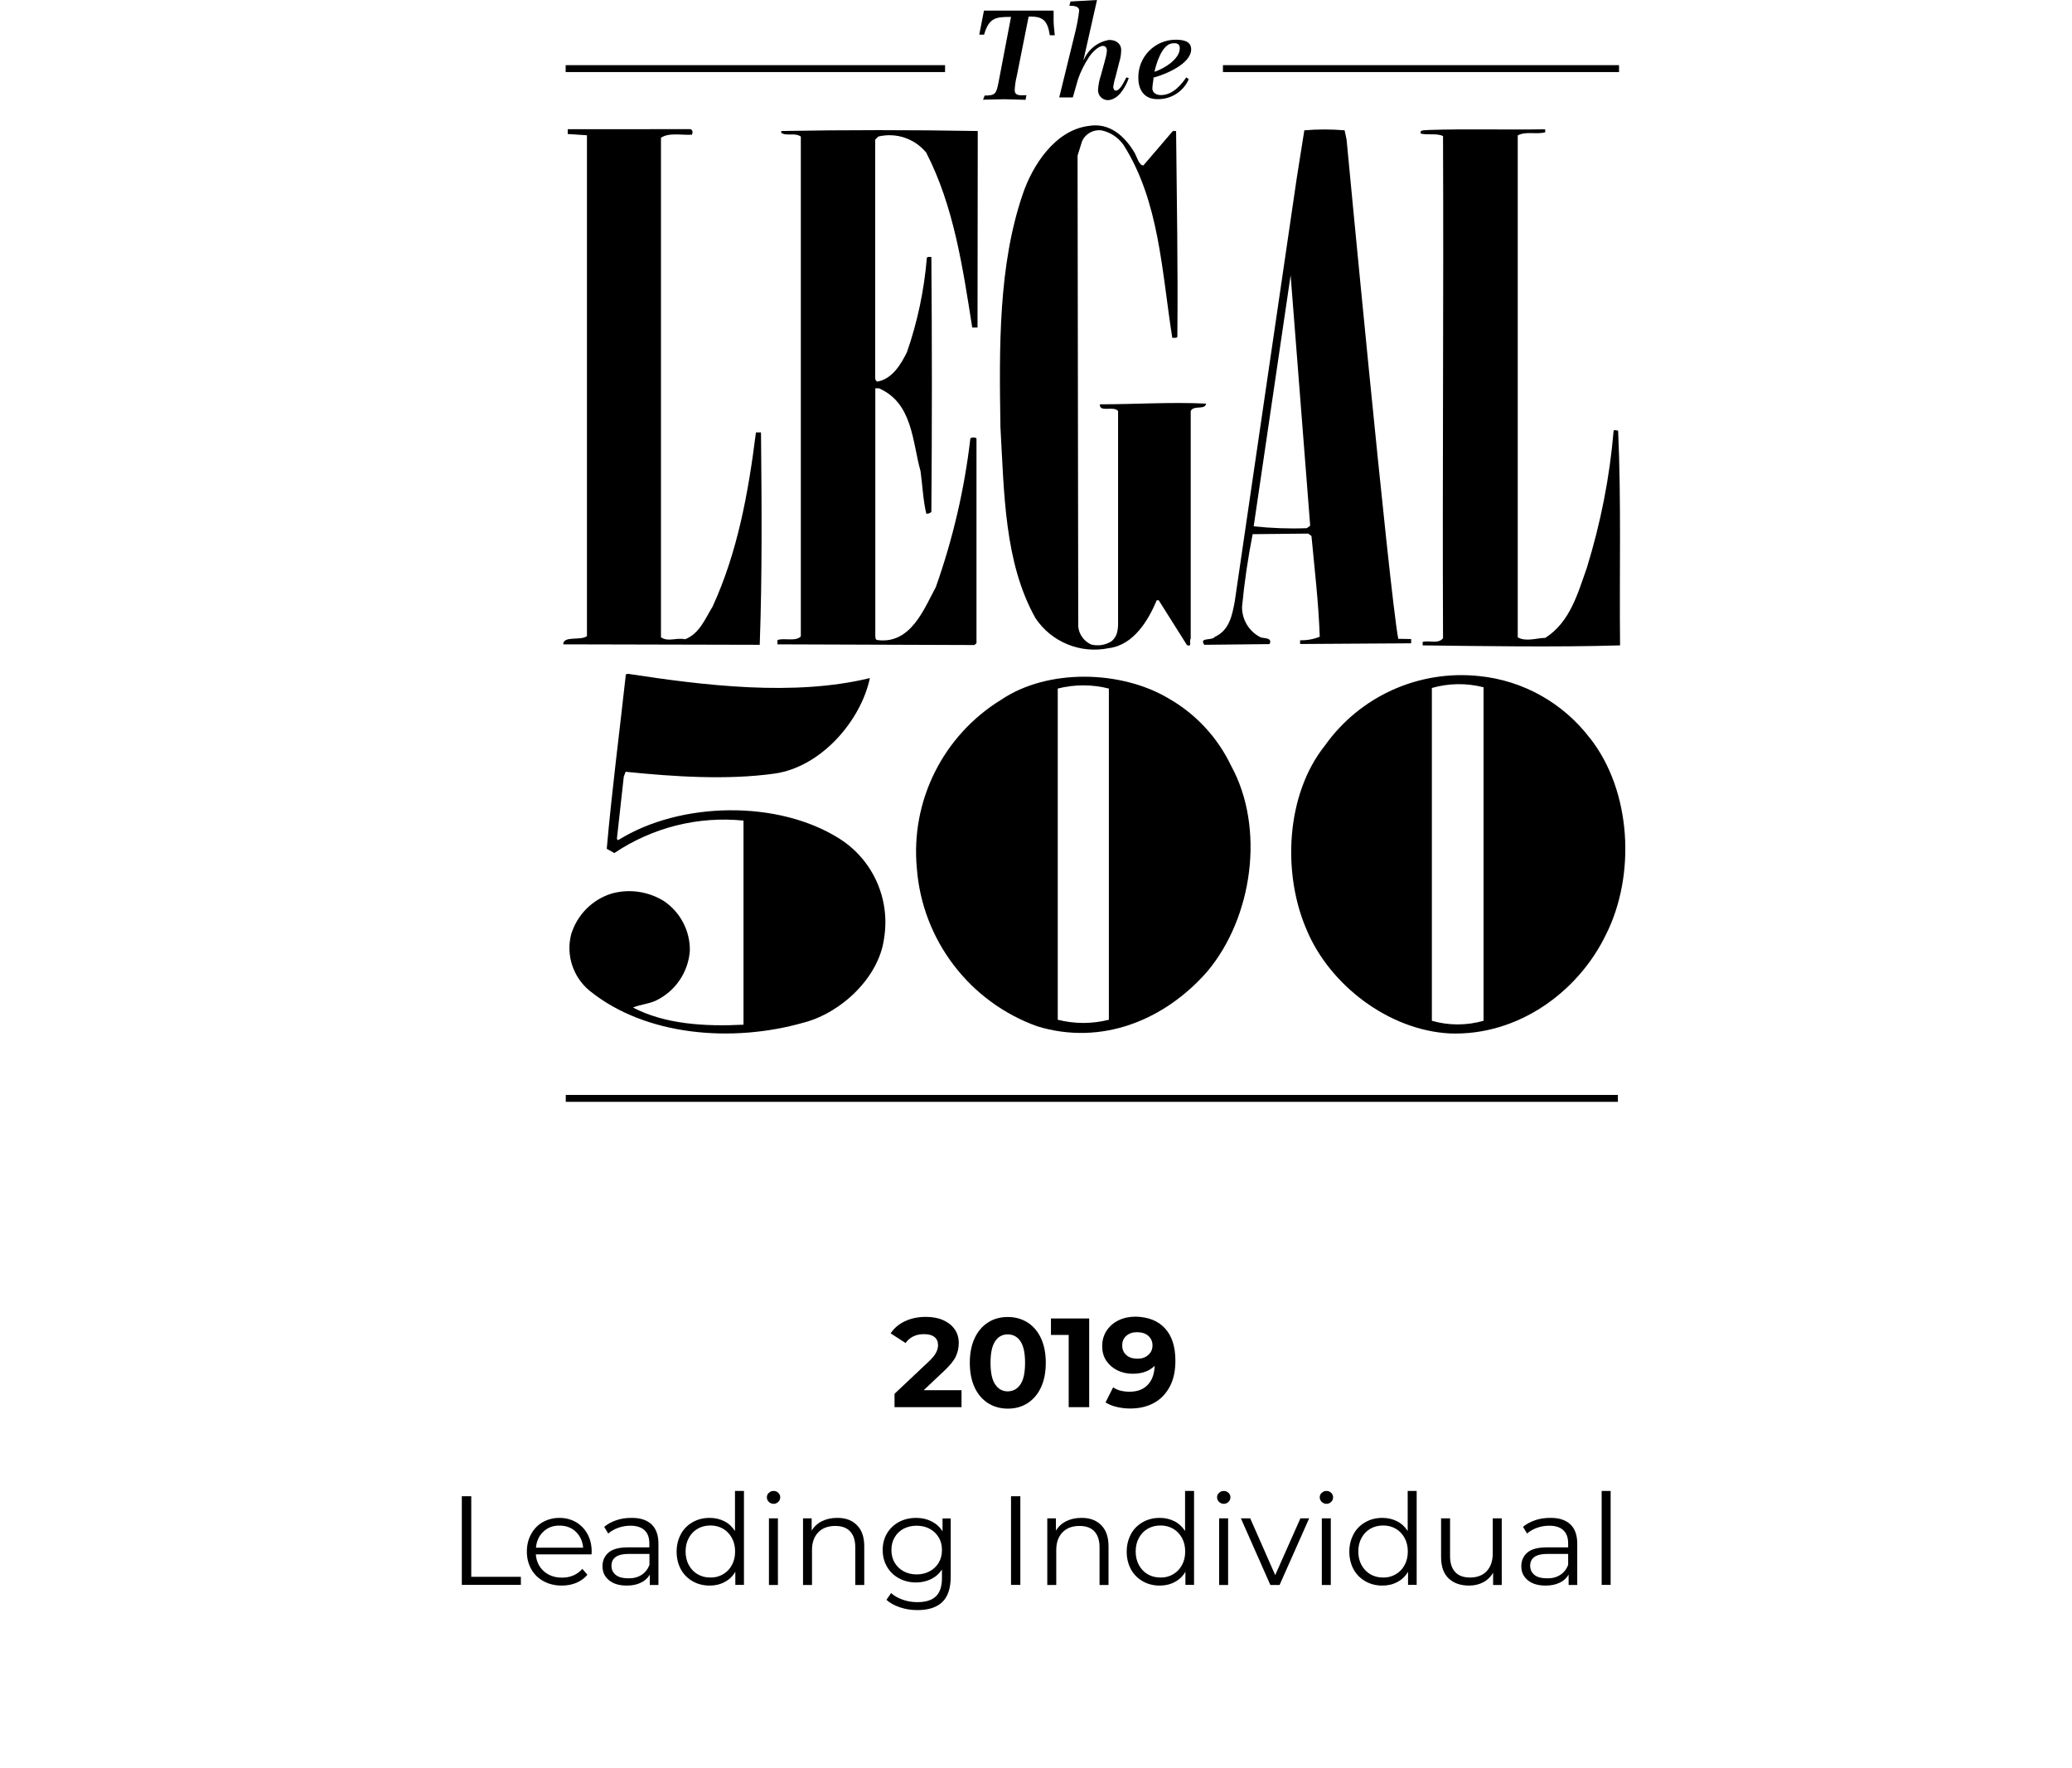
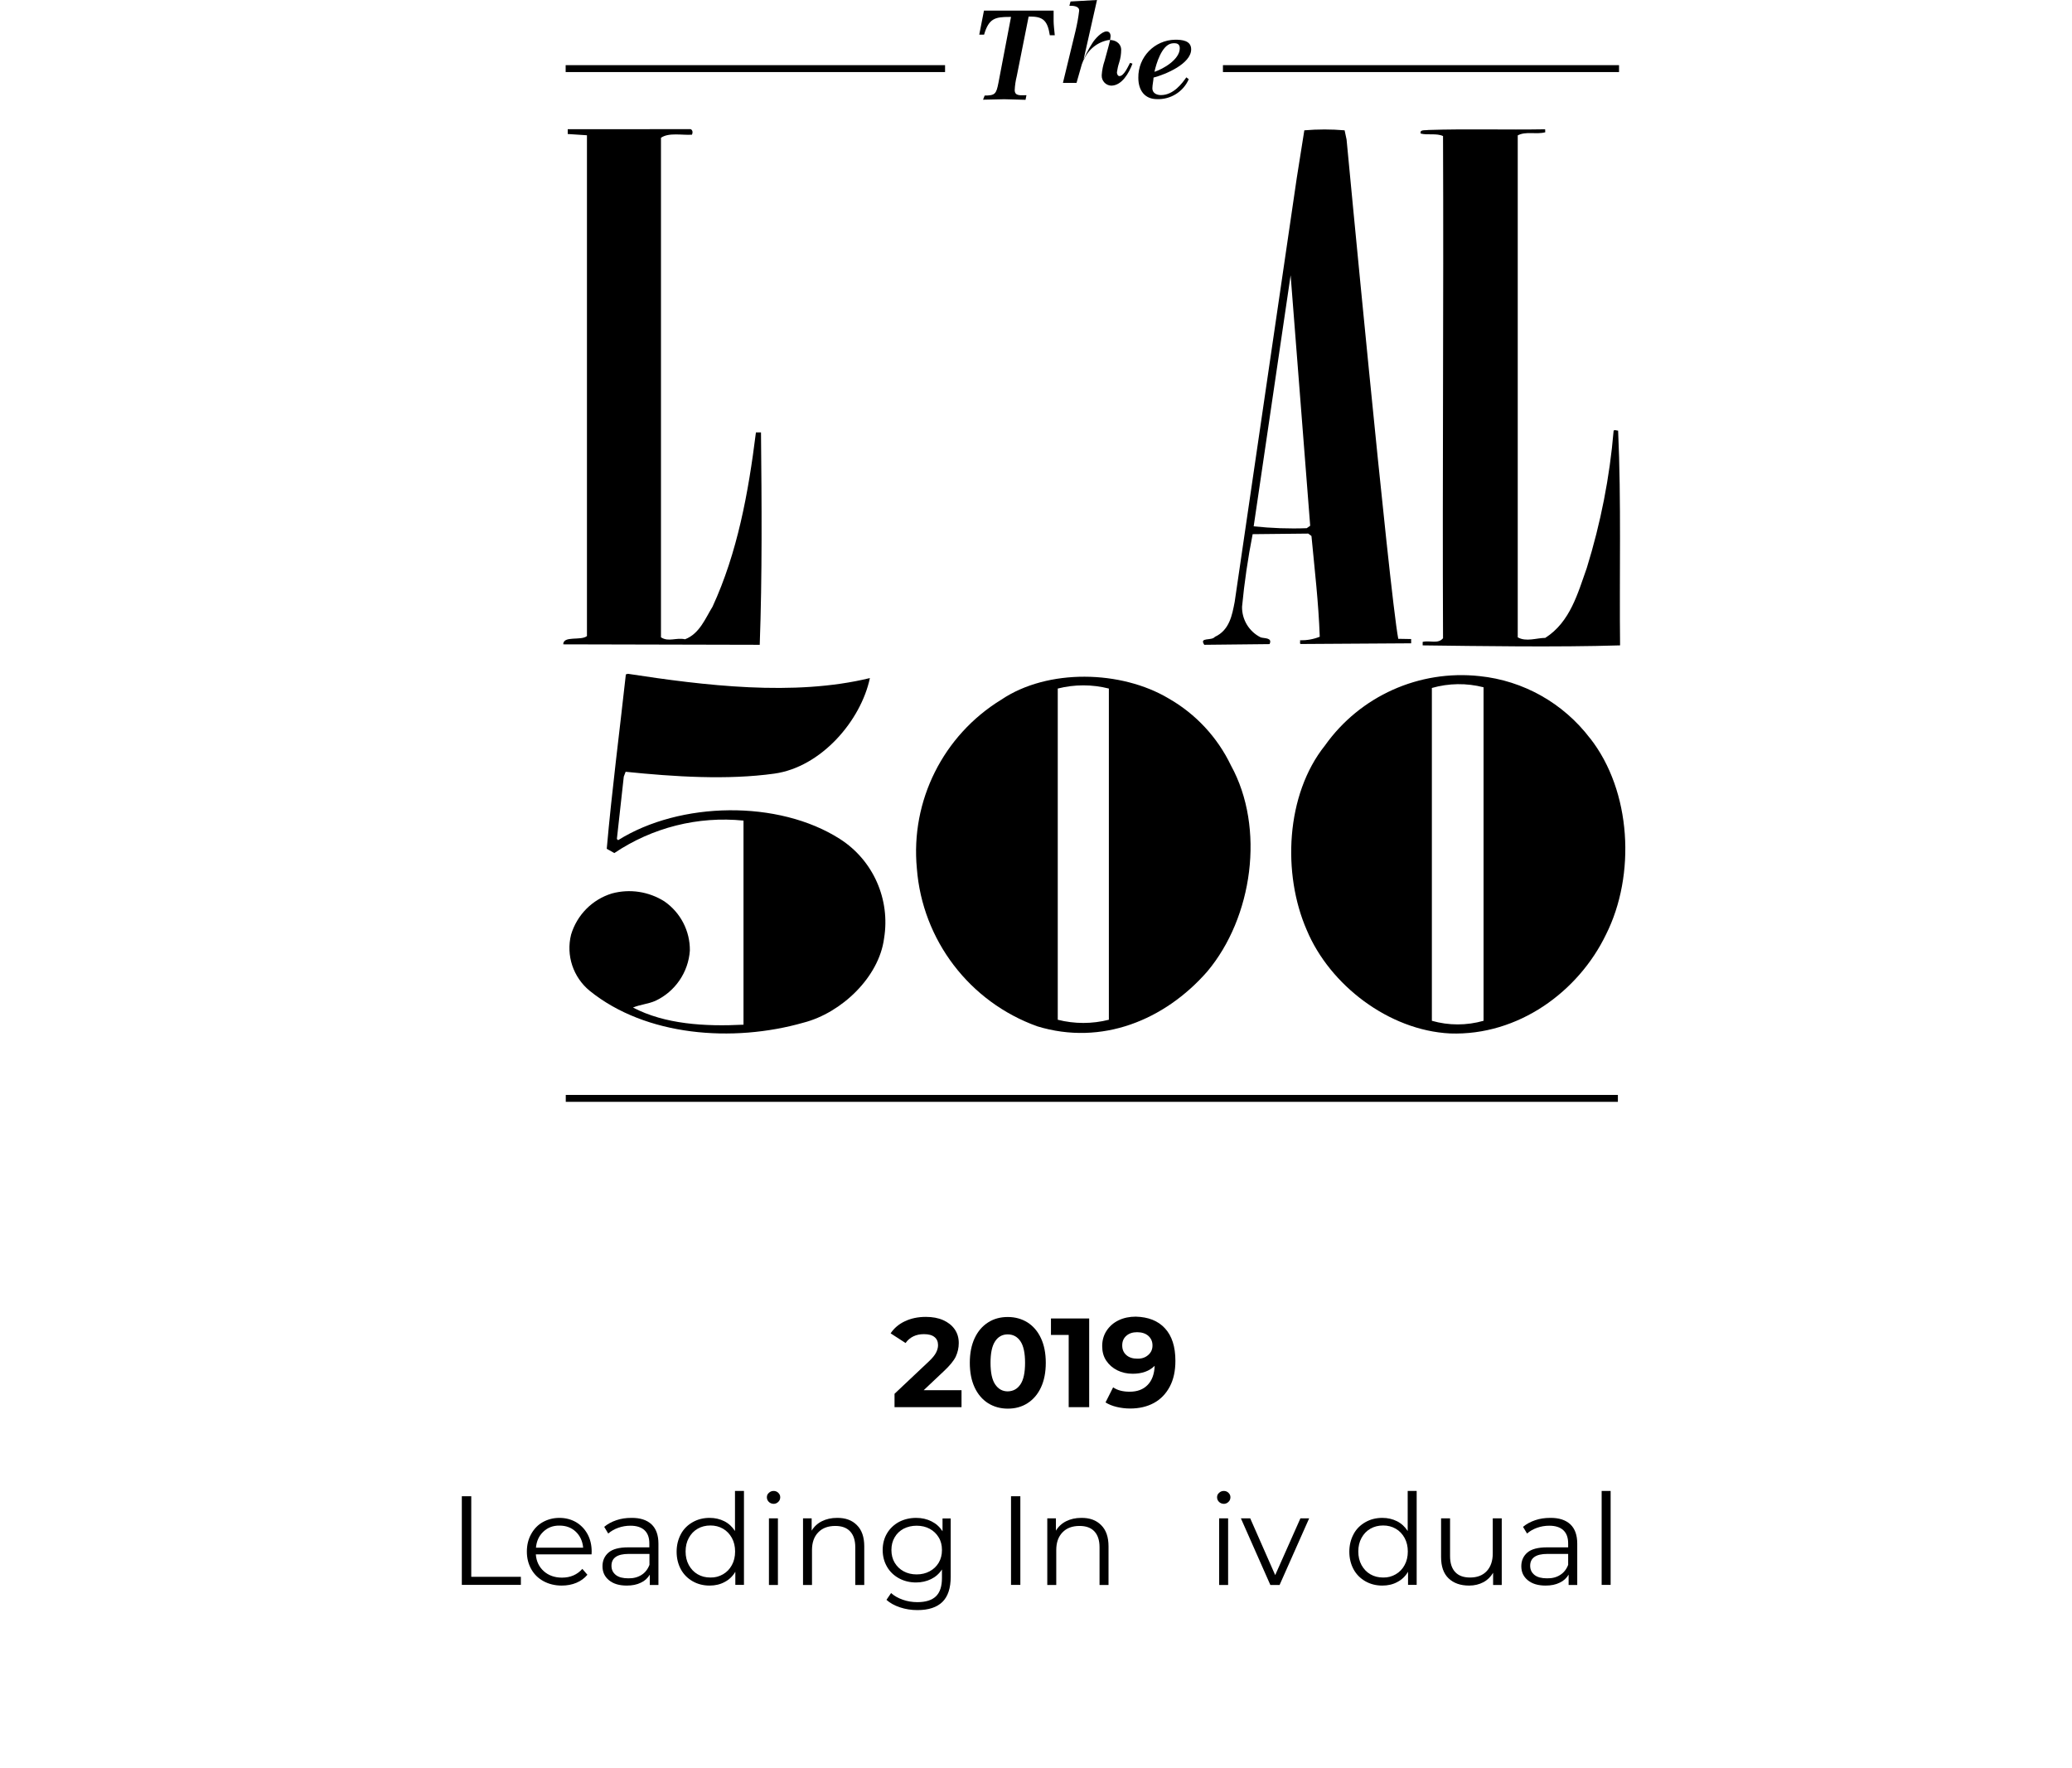
<svg xmlns="http://www.w3.org/2000/svg" version="1.1" id="Layer_1" x="0px" y="0px" viewBox="0 0 180 153.59" style="enable-background:new 0 0 180 153.59;" xml:space="preserve">
  <style type="text/css">
	.st0{fill-rule:evenodd;clip-rule:evenodd;}
	.st1{fill-rule:evenodd;clip-rule:evenodd;fill:#76B72A;}
	.st2{fill:#CA9945;}
	.st3{fill:#028BBE;}
	.st4{fill:#132C48;}
	.st5{fill:none;stroke:#000000;stroke-miterlimit:10;}
	.st6{fill:none;}
</style>
  <g>
    <g>
      <g id="Layer_2_12_">
        <g id="Layer_1-2_12_">
-           <path d="M98.55,13.24c0.22,0.38,0.39,1.13,0.78,1.13l2.56-2.99h0.28c0.06,6.08,0.17,11.68,0.11,17.87      c-0.06,0.16-0.28,0.06-0.44,0.1c-0.92-5.81-1.12-11.84-4.23-16.75c-0.46-0.66-1.15-1.12-1.94-1.28      c-0.69-0.08-1.36,0.29-1.66,0.92l-0.4,1.28l0.06,40.91c0.07,0.68,0.49,1.26,1.11,1.55c0.6,0.16,1.24,0.06,1.77-0.27      c0.66-0.54,0.58-1.33,0.58-2.13V35.7c-0.39-0.48-1.63,0.17-1.58-0.58c3.11,0,6.16-0.21,9.23-0.06c-0.11,0.59-1.06,0.1-1.34,0.64      v19.79c-0.17,0.16,0.17,0.75-0.33,0.54l-2.45-3.89h-0.17c-0.72,1.71-1.99,3.89-4.16,4.16c-2.46,0.51-4.99-0.52-6.38-2.61      c-2.71-4.85-2.71-10.83-3.04-16.61c-0.11-6.94-0.18-14.02,1.94-20.22c0.83-2.45,2.77-5.54,5.72-5.92c1.85-0.32,3.16,0.92,4,2.34      " />
          <path d="M134.24,11.49c-0.78,0.21-1.67-0.11-2.39,0.27v43.6c0.72,0.42,1.66,0.05,2.39,0.05c2.17-1.38,2.83-3.89,3.61-6.08      c1.2-3.88,1.99-7.87,2.33-11.92c0.1-0.1,0.27,0,0.39,0c0.28,6.08,0.1,12.73,0.17,18.65c-5.54,0.17-12.22,0.06-17.15,0v-0.3      c0.61-0.16,1.33,0.21,1.77-0.32c-0.06-14.45,0.06-28.85,0-43.62c-0.55-0.27-1.38-0.06-1.94-0.22c-0.11-0.37,0.39-0.26,0.66-0.31      c3.33-0.11,6.77,0,10.15-0.06L134.24,11.49z" />
          <path d="M60,11.22c0.22,0.1,0.17,0.37,0.11,0.48c-0.83,0.06-2.02-0.21-2.69,0.27v43.39c0.67,0.43,1.31,0,2.09,0.17      c1.27-0.48,1.78-1.85,2.39-2.83c2.16-4.69,3.11-9.86,3.77-15.14h0.44c0.06,6.08,0.11,12.47-0.11,18.45l-17.07-0.04      c0-0.78,1.55-0.29,2.06-0.72V11.75l-1.67-0.11v-0.42H60z" />
-           <path d="M84.92,28.45h-0.46c-0.83-5.28-1.61-10.56-4-15.2c-1.01-1.22-2.62-1.76-4.16-1.39l-0.27,0.27v20.64      c-0.02,0.15,0.04,0.29,0.16,0.38c1.33-0.21,2.1-1.55,2.6-2.56c0.92-2.65,1.5-5.41,1.73-8.21c0.11-0.1,0.22-0.06,0.39-0.06      c0.06,7.31,0.06,14.83,0,22.14c-0.11,0.12-0.28,0.18-0.44,0.16c-0.28-1.17-0.33-2.45-0.5-3.69c-0.72-2.56-0.67-5.91-3.61-7.2      h-0.32v21.44c0,0.21,0,0.43,0.21,0.43c2.89,0.37,4.05-2.77,5.05-4.61c1.48-4.18,2.49-8.51,3-12.92c0.16-0.1,0.37-0.1,0.53,0      v17.8l-0.19,0.16l-17.1-0.06V55.6c0.55-0.22,1.59,0.16,2.03-0.32V11.86c-0.55-0.37-1.2,0-1.7-0.32v-0.16      c5.54-0.1,11.41-0.1,17.07,0L84.92,28.45z" />
          <path d="M121.47,55.49c-0.78-4.16-4.49-43.37-4.49-43.37l-0.17-0.8c-1.16-0.1-2.33-0.1-3.5,0l-0.66,4.16l-5.39,36.8      c-0.22,1.13-0.44,2.45-1.72,3.04c-0.29,0.37-1.39,0-0.92,0.69l5.67-0.06c0.28-0.59-0.5-0.48-0.78-0.59      c-1-0.5-1.63-1.54-1.61-2.66c0.2-2.11,0.51-4.22,0.92-6.3l4.83-0.05l0.28,0.21c0.28,2.99,0.61,5.7,0.72,8.75      c-0.55,0.22-1.13,0.32-1.72,0.31c0.06,0.11-0.06,0.27,0.06,0.32l9.6-0.06v-0.37L121.47,55.49z M113.52,45.88      c-1.54,0.06-3.08,0-4.61-0.16l3.21-21.81l1.7,21.76L113.52,45.88z" />
          <path d="M75.57,58.9c-0.78,3.69-4.22,7.73-8.3,8.3c-4.09,0.57-8.71,0.27-12.92-0.16l-0.16,0.42l-0.6,5.42l0.11,0.1      c5.38-3.37,13.93-3.52,19.27-0.1c2.89,1.85,4.39,5.25,3.83,8.64c-0.44,3.36-3.69,6.46-6.99,7.31      c-6.16,1.76-13.71,1.18-18.59-2.77c-1.43-1.18-2.06-3.07-1.61-4.87c0.51-1.71,1.84-3.06,3.55-3.58c1.55-0.42,3.2-0.17,4.56,0.69      c1.4,0.97,2.23,2.57,2.21,4.27c-0.13,1.89-1.28,3.57-3,4.37c-0.61,0.27-1.33,0.32-1.94,0.58c2.77,1.45,6.22,1.66,9.6,1.49V71.28      c-3.95-0.4-7.92,0.6-11.22,2.82l-0.66-0.37c0.44-5.01,1.11-10.15,1.66-15.15l0.18-0.05C61.14,59.54,68.97,60.51,75.57,58.9" />
          <path d="M138.13,64.13c-2.32-3.05-5.79-5.01-9.6-5.4c-5.24-0.57-10.38,1.73-13.43,6.03c-3.41,4.26-3.72,11.15-1.57,16.05      c1.99,4.74,7.1,8.69,12.44,8.96c5.93,0.21,11.15-3.63,13.54-8.58c2.61-5.18,2.22-12.48-1.38-17.07 M128.88,88.67      c-1.47,0.42-3.03,0.42-4.49,0V59.76c1.47-0.42,3.02-0.44,4.49-0.06V88.67z" />
          <path d="M106.93,66.48c-1.17-2.44-3.06-4.47-5.41-5.81c-4.11-2.45-10.49-2.62-14.54,0.11c-5.04,3.09-7.89,8.78-7.33,14.66      c0.48,6.23,4.58,11.6,10.46,13.71c5.6,1.71,11.07-0.54,14.76-4.75C108.82,79.71,109.93,71.92,106.93,66.48 M96.33,88.58      c-1.46,0.37-2.98,0.37-4.44,0V59.81c1.46-0.37,2.98-0.37,4.44,0V88.58z" />
          <path d="M88.33,6.61c-0.1,0.4-0.16,0.8-0.18,1.21c0,0.55,0.52,0.45,1.02,0.45l-0.08,0.4l-1.85-0.05L85.4,8.66l0.14-0.36      c0.92,0,1.01-0.15,1.2-1.12l1.09-5.71h-0.14c-1.23,0-1.79,0.12-2.2,1.54h-0.42l0.41-2.09h3.13h2.92c0,0.31,0,0.64,0,0.92      s0.06,0.81,0.1,1.22H91.2c-0.19-1.22-0.55-1.62-1.67-1.62h-0.17L88.33,6.61z" />
-           <path d="M93.43,2.7c0.14-0.59,0.25-1.18,0.32-1.78c0-0.42-0.58-0.42-0.85-0.42L93,0.13L95.3,0l-1.16,5.14v0.09      c0.38-0.93,1.22-1.6,2.21-1.76c0.76,0,1.05,0.47,1.05,0.84c0,0.39-0.06,0.77-0.18,1.14l-0.32,1.26      c-0.09,0.27-0.15,0.55-0.19,0.83c0,0.15,0.08,0.33,0.22,0.33c0.39,0,0.74-0.82,0.92-1.15l0.21,0.07      c-0.3,0.81-0.92,1.91-1.85,1.91c-0.47-0.02-0.84-0.42-0.82-0.89c0-0.01,0-0.02,0-0.03c0.03-0.42,0.11-0.84,0.25-1.24l0.33-1.21      c0.09-0.3,0.16-0.61,0.19-0.92c0-0.25-0.12-0.42-0.35-0.42c-0.42,0-1.02,0.66-1.23,1.01c-0.38,0.58-0.69,1.2-0.92,1.85      l-0.46,1.61h-1.18L93.43,2.7z" />
+           <path d="M93.43,2.7c0.14-0.59,0.25-1.18,0.32-1.78c0-0.42-0.58-0.42-0.85-0.42L93,0.13L95.3,0l-1.16,5.14v0.09      c0.38-0.93,1.22-1.6,2.21-1.76c0.76,0,1.05,0.47,1.05,0.84c0,0.39-0.06,0.77-0.18,1.14c-0.09,0.27-0.15,0.55-0.19,0.83c0,0.15,0.08,0.33,0.22,0.33c0.39,0,0.74-0.82,0.92-1.15l0.21,0.07      c-0.3,0.81-0.92,1.91-1.85,1.91c-0.47-0.02-0.84-0.42-0.82-0.89c0-0.01,0-0.02,0-0.03c0.03-0.42,0.11-0.84,0.25-1.24l0.33-1.21      c0.09-0.3,0.16-0.61,0.19-0.92c0-0.25-0.12-0.42-0.35-0.42c-0.42,0-1.02,0.66-1.23,1.01c-0.38,0.58-0.69,1.2-0.92,1.85      l-0.46,1.61h-1.18L93.43,2.7z" />
          <path d="M103.27,6.88c-0.47,1.09-1.58,1.78-2.77,1.73c-1.01,0-1.61-0.71-1.61-1.85c-0.03-1.8,1.4-3.28,3.2-3.31      c0.58,0,1.39,0.06,1.39,0.84c-0.01,1.25-2.21,2.17-3.27,2.45c0,0.23-0.1,0.64-0.1,0.92c0,0.49,0.46,0.6,0.75,0.6      c1.09,0,1.85-1.04,2.2-1.54L103.27,6.88z M102.49,4.19c0-0.38-0.25-0.48-0.69-0.42c-0.88,0.14-1.36,1.78-1.51,2.47      C101.03,6,102.49,5.18,102.49,4.19" />
          <rect x="49.14" y="5.66" width="32.96" height="0.6" />
          <rect x="106.24" y="5.66" width="34.41" height="0.6" />
          <rect x="49.15" y="95.11" width="91.4" height="0.6" />
        </g>
      </g>
      <g>
        <g>
          <path d="M83.53,120.78v1.45h-5.82v-1.16l2.97-2.8c0.32-0.3,0.53-0.56,0.64-0.78c0.11-0.22,0.17-0.43,0.17-0.64      c0-0.31-0.1-0.54-0.31-0.71s-0.51-0.25-0.92-0.25c-0.34,0-0.64,0.06-0.91,0.19c-0.27,0.13-0.5,0.32-0.68,0.58l-1.3-0.84      c0.3-0.45,0.71-0.8,1.24-1.05s1.13-0.38,1.82-0.38c0.57,0,1.07,0.09,1.5,0.28c0.43,0.19,0.76,0.45,1,0.79s0.36,0.74,0.36,1.2      c0,0.42-0.09,0.81-0.26,1.18c-0.18,0.37-0.52,0.78-1.02,1.25l-1.77,1.67H83.53z" />
          <path d="M85.84,121.89c-0.5-0.32-0.89-0.77-1.17-1.37c-0.28-0.6-0.42-1.31-0.42-2.14c0-0.83,0.14-1.54,0.42-2.14      c0.28-0.6,0.67-1.05,1.17-1.37c0.5-0.32,1.07-0.47,1.71-0.47c0.64,0,1.21,0.16,1.71,0.47c0.5,0.32,0.89,0.77,1.17,1.37      c0.28,0.6,0.42,1.31,0.42,2.14c0,0.83-0.14,1.54-0.42,2.14c-0.28,0.6-0.67,1.05-1.17,1.37c-0.5,0.32-1.07,0.47-1.71,0.47      C86.91,122.36,86.34,122.2,85.84,121.89z M88.65,120.25c0.27-0.4,0.4-1.03,0.4-1.87c0-0.84-0.13-1.47-0.4-1.87      c-0.27-0.4-0.64-0.6-1.11-0.6c-0.46,0-0.83,0.2-1.09,0.6c-0.27,0.4-0.4,1.03-0.4,1.87c0,0.84,0.13,1.47,0.4,1.87      s0.63,0.61,1.09,0.61C88.02,120.85,88.38,120.65,88.65,120.25z" />
          <path d="M94.62,114.53v7.7h-1.78v-6.27H91.3v-1.43H94.62z" />
          <path d="M101.2,115.38c0.61,0.66,0.91,1.6,0.91,2.83c0,0.87-0.16,1.62-0.49,2.24c-0.33,0.62-0.79,1.1-1.38,1.42      c-0.59,0.32-1.28,0.48-2.06,0.48c-0.41,0-0.8-0.05-1.18-0.14c-0.37-0.09-0.69-0.22-0.96-0.39l0.66-1.31      c0.37,0.26,0.85,0.38,1.44,0.38c0.65,0,1.17-0.19,1.55-0.58c0.38-0.38,0.59-0.94,0.62-1.67c-0.46,0.46-1.1,0.69-1.91,0.69      c-0.49,0-0.94-0.1-1.34-0.3s-0.72-0.48-0.96-0.84c-0.24-0.36-0.35-0.78-0.35-1.26c0-0.51,0.13-0.96,0.39-1.35      c0.26-0.39,0.61-0.69,1.05-0.9c0.44-0.21,0.94-0.31,1.48-0.31C99.75,114.4,100.59,114.72,101.2,115.38z M99.75,117.7      c0.25-0.22,0.37-0.49,0.37-0.83c0-0.34-0.12-0.61-0.36-0.83c-0.24-0.21-0.57-0.32-0.98-0.32c-0.38,0-0.69,0.1-0.93,0.31      s-0.36,0.48-0.36,0.84c0,0.35,0.12,0.63,0.36,0.84s0.56,0.31,0.95,0.31C99.19,118.03,99.5,117.92,99.75,117.7z" />
        </g>
        <g>
          <path d="M40.13,129.97h0.81v7h4.31v0.7h-5.13V129.97z" />
          <path d="M51.39,135.02h-4.84c0.04,0.6,0.28,1.09,0.69,1.46s0.95,0.56,1.58,0.56c0.36,0,0.69-0.06,0.99-0.19      c0.3-0.13,0.56-0.32,0.78-0.57l0.44,0.51c-0.26,0.31-0.58,0.54-0.96,0.7c-0.38,0.16-0.81,0.24-1.27,0.24      c-0.59,0-1.12-0.13-1.58-0.38c-0.46-0.25-0.82-0.6-1.07-1.05s-0.38-0.95-0.38-1.52c0-0.56,0.12-1.07,0.37-1.52      c0.25-0.45,0.58-0.8,1.01-1.04s0.91-0.37,1.45-0.37s1.02,0.13,1.44,0.37c0.42,0.25,0.76,0.6,1,1.04      c0.24,0.44,0.36,0.95,0.36,1.52L51.39,135.02z M47.2,133.05c-0.38,0.36-0.59,0.82-0.64,1.39h4.1c-0.05-0.57-0.27-1.04-0.64-1.39      c-0.38-0.36-0.85-0.53-1.41-0.53C48.04,132.51,47.58,132.69,47.2,133.05z" />
          <path d="M56.6,132.41c0.4,0.38,0.6,0.94,0.6,1.68v3.59h-0.75v-0.9c-0.18,0.3-0.43,0.54-0.78,0.7c-0.34,0.17-0.75,0.25-1.22,0.25      c-0.65,0-1.16-0.15-1.54-0.46c-0.38-0.31-0.57-0.71-0.57-1.22c0-0.49,0.18-0.89,0.53-1.19s0.92-0.45,1.7-0.45h1.84v-0.35      c0-0.5-0.14-0.88-0.42-1.14c-0.28-0.26-0.69-0.39-1.22-0.39c-0.37,0-0.72,0.06-1.06,0.18c-0.34,0.12-0.63,0.29-0.87,0.5      l-0.35-0.58c0.29-0.25,0.65-0.44,1.06-0.58c0.41-0.14,0.84-0.2,1.3-0.2C55.61,131.84,56.19,132.03,56.6,132.41z M55.72,136.81      c0.32-0.2,0.55-0.49,0.7-0.88v-0.95h-1.81c-0.99,0-1.49,0.35-1.49,1.03c0,0.34,0.13,0.6,0.38,0.8s0.62,0.29,1.08,0.29      C55.02,137.11,55.4,137.01,55.72,136.81z" />
          <path d="M64.63,129.51v8.16h-0.75v-1.14c-0.23,0.39-0.54,0.69-0.93,0.89c-0.38,0.21-0.82,0.31-1.3,0.31      c-0.54,0-1.03-0.12-1.47-0.37c-0.44-0.25-0.79-0.6-1.03-1.04s-0.37-0.96-0.37-1.53c0-0.57,0.13-1.08,0.37-1.53      s0.59-0.79,1.03-1.04c0.44-0.25,0.93-0.37,1.47-0.37c0.47,0,0.89,0.1,1.27,0.29c0.38,0.19,0.69,0.48,0.93,0.85v-3.48H64.63z       M62.81,136.75c0.33-0.19,0.58-0.45,0.77-0.8c0.19-0.34,0.28-0.74,0.28-1.18c0-0.44-0.09-0.83-0.28-1.18      c-0.19-0.34-0.44-0.61-0.77-0.8c-0.33-0.19-0.69-0.28-1.09-0.28c-0.41,0-0.78,0.09-1.11,0.28c-0.33,0.19-0.58,0.45-0.77,0.8      c-0.19,0.34-0.28,0.74-0.28,1.18c0,0.44,0.09,0.83,0.28,1.18c0.19,0.34,0.44,0.61,0.77,0.8c0.33,0.19,0.69,0.28,1.11,0.28      C62.12,137.04,62.48,136.94,62.81,136.75z" />
          <path d="M66.79,130.46c-0.11-0.11-0.17-0.24-0.17-0.4c0-0.15,0.05-0.28,0.17-0.38c0.11-0.11,0.25-0.17,0.41-0.17      c0.16,0,0.3,0.05,0.41,0.16c0.11,0.11,0.17,0.23,0.17,0.38c0,0.16-0.05,0.3-0.17,0.41c-0.11,0.11-0.25,0.17-0.41,0.17      C67.04,130.62,66.9,130.57,66.79,130.46z M66.8,131.89h0.78v5.79H66.8V131.89z" />
          <path d="M74.44,132.48c0.43,0.42,0.64,1.04,0.64,1.84v3.36h-0.78v-3.28c0-0.6-0.15-1.06-0.45-1.38      c-0.3-0.32-0.73-0.47-1.29-0.47c-0.62,0-1.12,0.18-1.48,0.56c-0.36,0.37-0.54,0.88-0.54,1.53v3.04h-0.78v-5.79h0.75v1.07      c0.21-0.35,0.51-0.63,0.89-0.82s0.82-0.29,1.31-0.29C73.44,131.84,74.02,132.05,74.44,132.48z" />
          <path d="M82.59,131.89v5.08c0,0.98-0.24,1.71-0.72,2.18s-1.2,0.71-2.17,0.71c-0.54,0-1.04-0.08-1.52-0.24      c-0.48-0.16-0.87-0.38-1.17-0.65l0.4-0.59c0.28,0.25,0.62,0.44,1.02,0.58s0.82,0.21,1.26,0.21c0.73,0,1.27-0.17,1.62-0.51      s0.52-0.87,0.52-1.59v-0.74c-0.24,0.37-0.56,0.65-0.95,0.84s-0.83,0.29-1.3,0.29c-0.54,0-1.04-0.12-1.48-0.36      c-0.44-0.24-0.79-0.57-1.04-1c-0.25-0.43-0.38-0.92-0.38-1.46s0.13-1.03,0.38-1.45c0.25-0.42,0.6-0.75,1.04-0.99      c0.44-0.23,0.94-0.35,1.49-0.35c0.49,0,0.93,0.1,1.33,0.3s0.71,0.48,0.96,0.86v-1.11H82.59z M80.76,136.49      c0.34-0.18,0.6-0.43,0.79-0.75c0.19-0.32,0.28-0.69,0.28-1.1c0-0.41-0.09-0.78-0.28-1.09c-0.19-0.32-0.45-0.57-0.78-0.75      c-0.33-0.18-0.71-0.27-1.14-0.27c-0.42,0-0.79,0.09-1.13,0.26c-0.33,0.18-0.59,0.42-0.78,0.75c-0.19,0.32-0.28,0.69-0.28,1.1      c0,0.41,0.09,0.78,0.28,1.1c0.19,0.32,0.45,0.57,0.78,0.75s0.71,0.27,1.13,0.27S80.43,136.67,80.76,136.49z" />
          <path d="M87.83,129.97h0.81v7.7h-0.81V129.97z" />
          <path d="M95.66,132.48c0.43,0.42,0.64,1.04,0.64,1.84v3.36h-0.78v-3.28c0-0.6-0.15-1.06-0.45-1.38      c-0.3-0.32-0.73-0.47-1.29-0.47c-0.62,0-1.12,0.18-1.48,0.56c-0.36,0.37-0.54,0.88-0.54,1.53v3.04h-0.78v-5.79h0.75v1.07      c0.21-0.35,0.51-0.63,0.89-0.82s0.82-0.29,1.31-0.29C94.66,131.84,95.24,132.05,95.66,132.48z" />
-           <path d="M103.73,129.51v8.16h-0.75v-1.14c-0.23,0.39-0.54,0.69-0.93,0.89c-0.38,0.21-0.82,0.31-1.3,0.31      c-0.54,0-1.03-0.12-1.47-0.37c-0.44-0.25-0.79-0.6-1.03-1.04s-0.37-0.96-0.37-1.53c0-0.57,0.13-1.08,0.37-1.53      s0.59-0.79,1.03-1.04c0.44-0.25,0.93-0.37,1.47-0.37c0.47,0,0.89,0.1,1.27,0.29c0.38,0.19,0.69,0.48,0.93,0.85v-3.48H103.73z       M101.91,136.75c0.33-0.19,0.58-0.45,0.77-0.8c0.19-0.34,0.28-0.74,0.28-1.18c0-0.44-0.09-0.83-0.28-1.18      c-0.19-0.34-0.44-0.61-0.77-0.8c-0.33-0.19-0.69-0.28-1.09-0.28c-0.41,0-0.78,0.09-1.11,0.28c-0.33,0.19-0.58,0.45-0.77,0.8      c-0.19,0.34-0.28,0.74-0.28,1.18c0,0.44,0.09,0.83,0.28,1.18c0.19,0.34,0.44,0.61,0.77,0.8c0.33,0.19,0.69,0.28,1.11,0.28      C101.22,137.04,101.59,136.94,101.91,136.75z" />
          <path d="M105.9,130.46c-0.11-0.11-0.17-0.24-0.17-0.4c0-0.15,0.05-0.28,0.17-0.38c0.11-0.11,0.25-0.17,0.41-0.17      c0.16,0,0.3,0.05,0.41,0.16c0.11,0.11,0.17,0.23,0.17,0.38c0,0.16-0.05,0.3-0.17,0.41c-0.11,0.11-0.25,0.17-0.41,0.17      C106.15,130.62,106.01,130.57,105.9,130.46z M105.91,131.89h0.78v5.79h-0.78V131.89z" />
          <path d="M113.73,131.89l-2.57,5.79h-0.8l-2.56-5.79h0.81l2.17,4.93l2.19-4.93H113.73z" />
-           <path d="M114.82,130.46c-0.11-0.11-0.17-0.24-0.17-0.4c0-0.15,0.05-0.28,0.17-0.38c0.11-0.11,0.25-0.17,0.41-0.17      c0.16,0,0.3,0.05,0.41,0.16c0.11,0.11,0.17,0.23,0.17,0.38c0,0.16-0.05,0.3-0.17,0.41c-0.11,0.11-0.25,0.17-0.41,0.17      C115.07,130.62,114.93,130.57,114.82,130.46z M114.83,131.89h0.78v5.79h-0.78V131.89z" />
          <path d="M123.07,129.51v8.16h-0.75v-1.14c-0.23,0.39-0.54,0.69-0.93,0.89c-0.38,0.21-0.82,0.31-1.3,0.31      c-0.54,0-1.03-0.12-1.47-0.37c-0.44-0.25-0.79-0.6-1.03-1.04s-0.37-0.96-0.37-1.53c0-0.57,0.13-1.08,0.37-1.53      s0.59-0.79,1.03-1.04c0.44-0.25,0.93-0.37,1.47-0.37c0.47,0,0.89,0.1,1.27,0.29c0.38,0.19,0.69,0.48,0.93,0.85v-3.48H123.07z       M121.25,136.75c0.33-0.19,0.58-0.45,0.77-0.8c0.19-0.34,0.28-0.74,0.28-1.18c0-0.44-0.09-0.83-0.28-1.18      c-0.19-0.34-0.44-0.61-0.77-0.8c-0.33-0.19-0.69-0.28-1.09-0.28c-0.41,0-0.78,0.09-1.11,0.28c-0.33,0.19-0.58,0.45-0.77,0.8      c-0.19,0.34-0.28,0.74-0.28,1.18c0,0.44,0.09,0.83,0.28,1.18c0.19,0.34,0.44,0.61,0.77,0.8c0.33,0.19,0.69,0.28,1.11,0.28      C120.56,137.04,120.92,136.94,121.25,136.75z" />
          <path d="M130.46,131.89v5.79h-0.75v-1.06c-0.21,0.35-0.49,0.63-0.85,0.82s-0.77,0.29-1.23,0.29c-0.76,0-1.35-0.21-1.79-0.63      s-0.65-1.04-0.65-1.85v-3.36h0.78v3.28c0,0.61,0.15,1.07,0.45,1.39s0.73,0.47,1.29,0.47c0.61,0,1.09-0.18,1.44-0.55      c0.35-0.37,0.53-0.89,0.53-1.55v-3.04H130.46z" />
          <path d="M136.42,132.41c0.4,0.38,0.6,0.94,0.6,1.68v3.59h-0.75v-0.9c-0.18,0.3-0.43,0.54-0.78,0.7      c-0.34,0.17-0.75,0.25-1.22,0.25c-0.65,0-1.16-0.15-1.54-0.46c-0.38-0.31-0.57-0.71-0.57-1.22c0-0.49,0.18-0.89,0.53-1.19      s0.92-0.45,1.7-0.45h1.84v-0.35c0-0.5-0.14-0.88-0.42-1.14c-0.28-0.26-0.69-0.39-1.22-0.39c-0.37,0-0.72,0.06-1.06,0.18      c-0.34,0.12-0.63,0.29-0.87,0.5l-0.35-0.58c0.29-0.25,0.65-0.44,1.06-0.58c0.41-0.14,0.84-0.2,1.3-0.2      C135.43,131.84,136.01,132.03,136.42,132.41z M135.53,136.81c0.32-0.2,0.55-0.49,0.7-0.88v-0.95h-1.81      c-0.99,0-1.49,0.35-1.49,1.03c0,0.34,0.13,0.6,0.38,0.8s0.62,0.29,1.08,0.29C134.84,137.11,135.22,137.01,135.53,136.81z" />
          <path d="M139.14,129.51h0.78v8.16h-0.78V129.51z" />
        </g>
      </g>
    </g>
    <rect class="st6" width="180" height="153.59" />
  </g>
</svg>